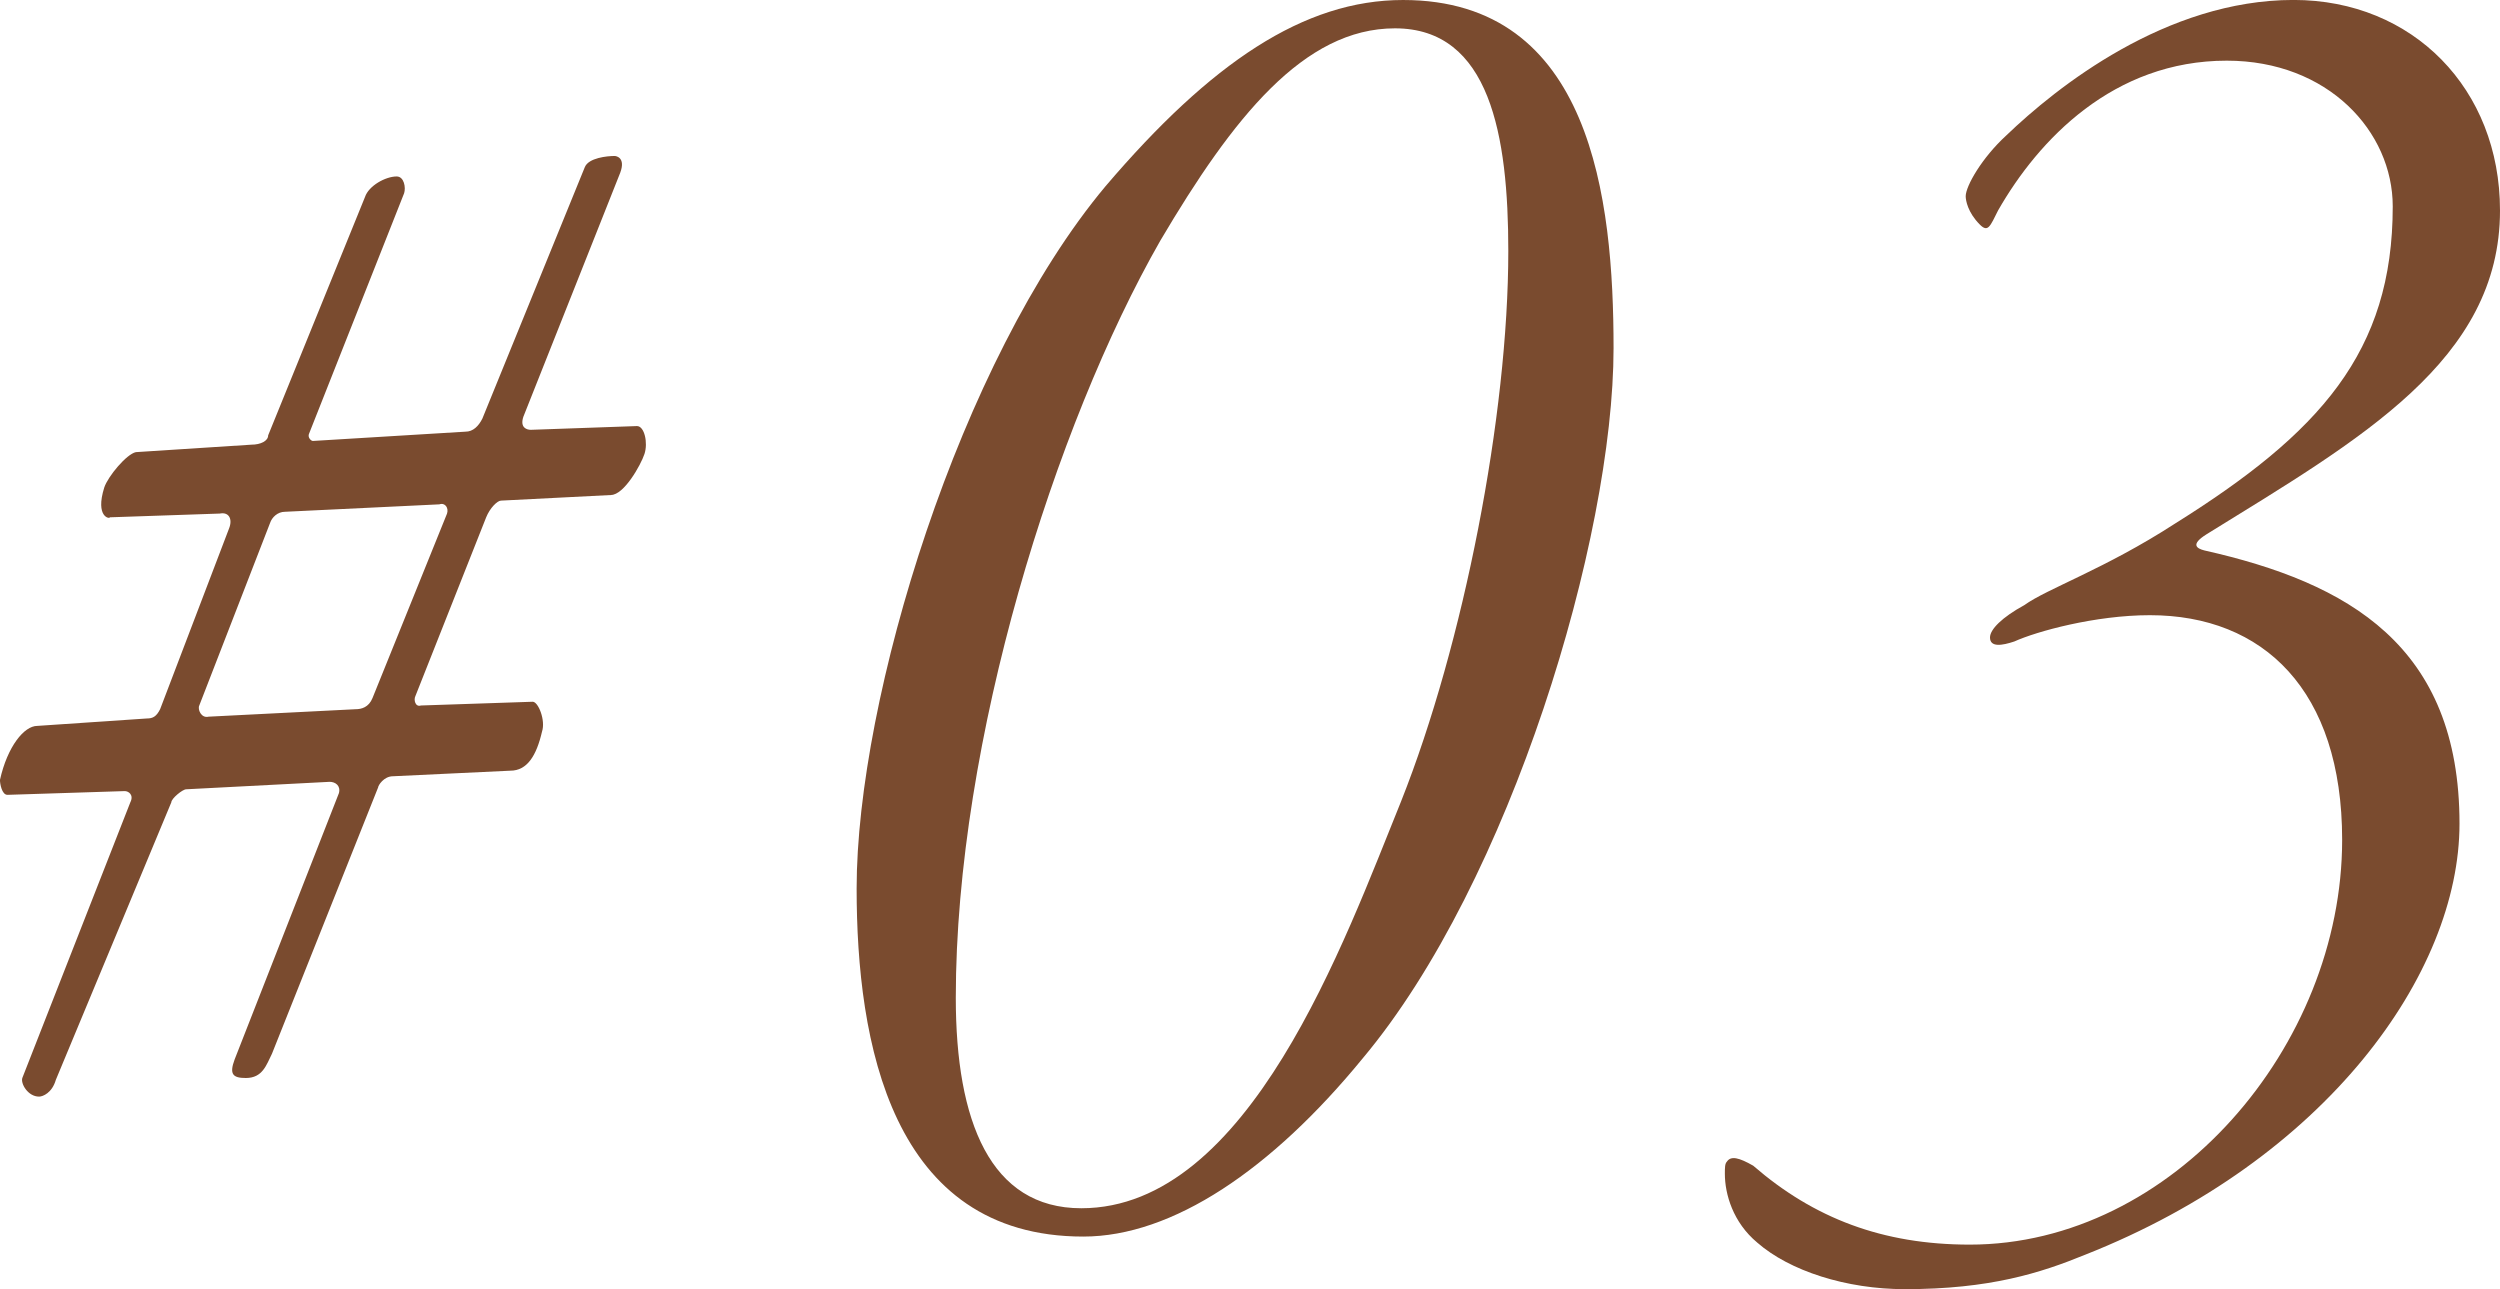
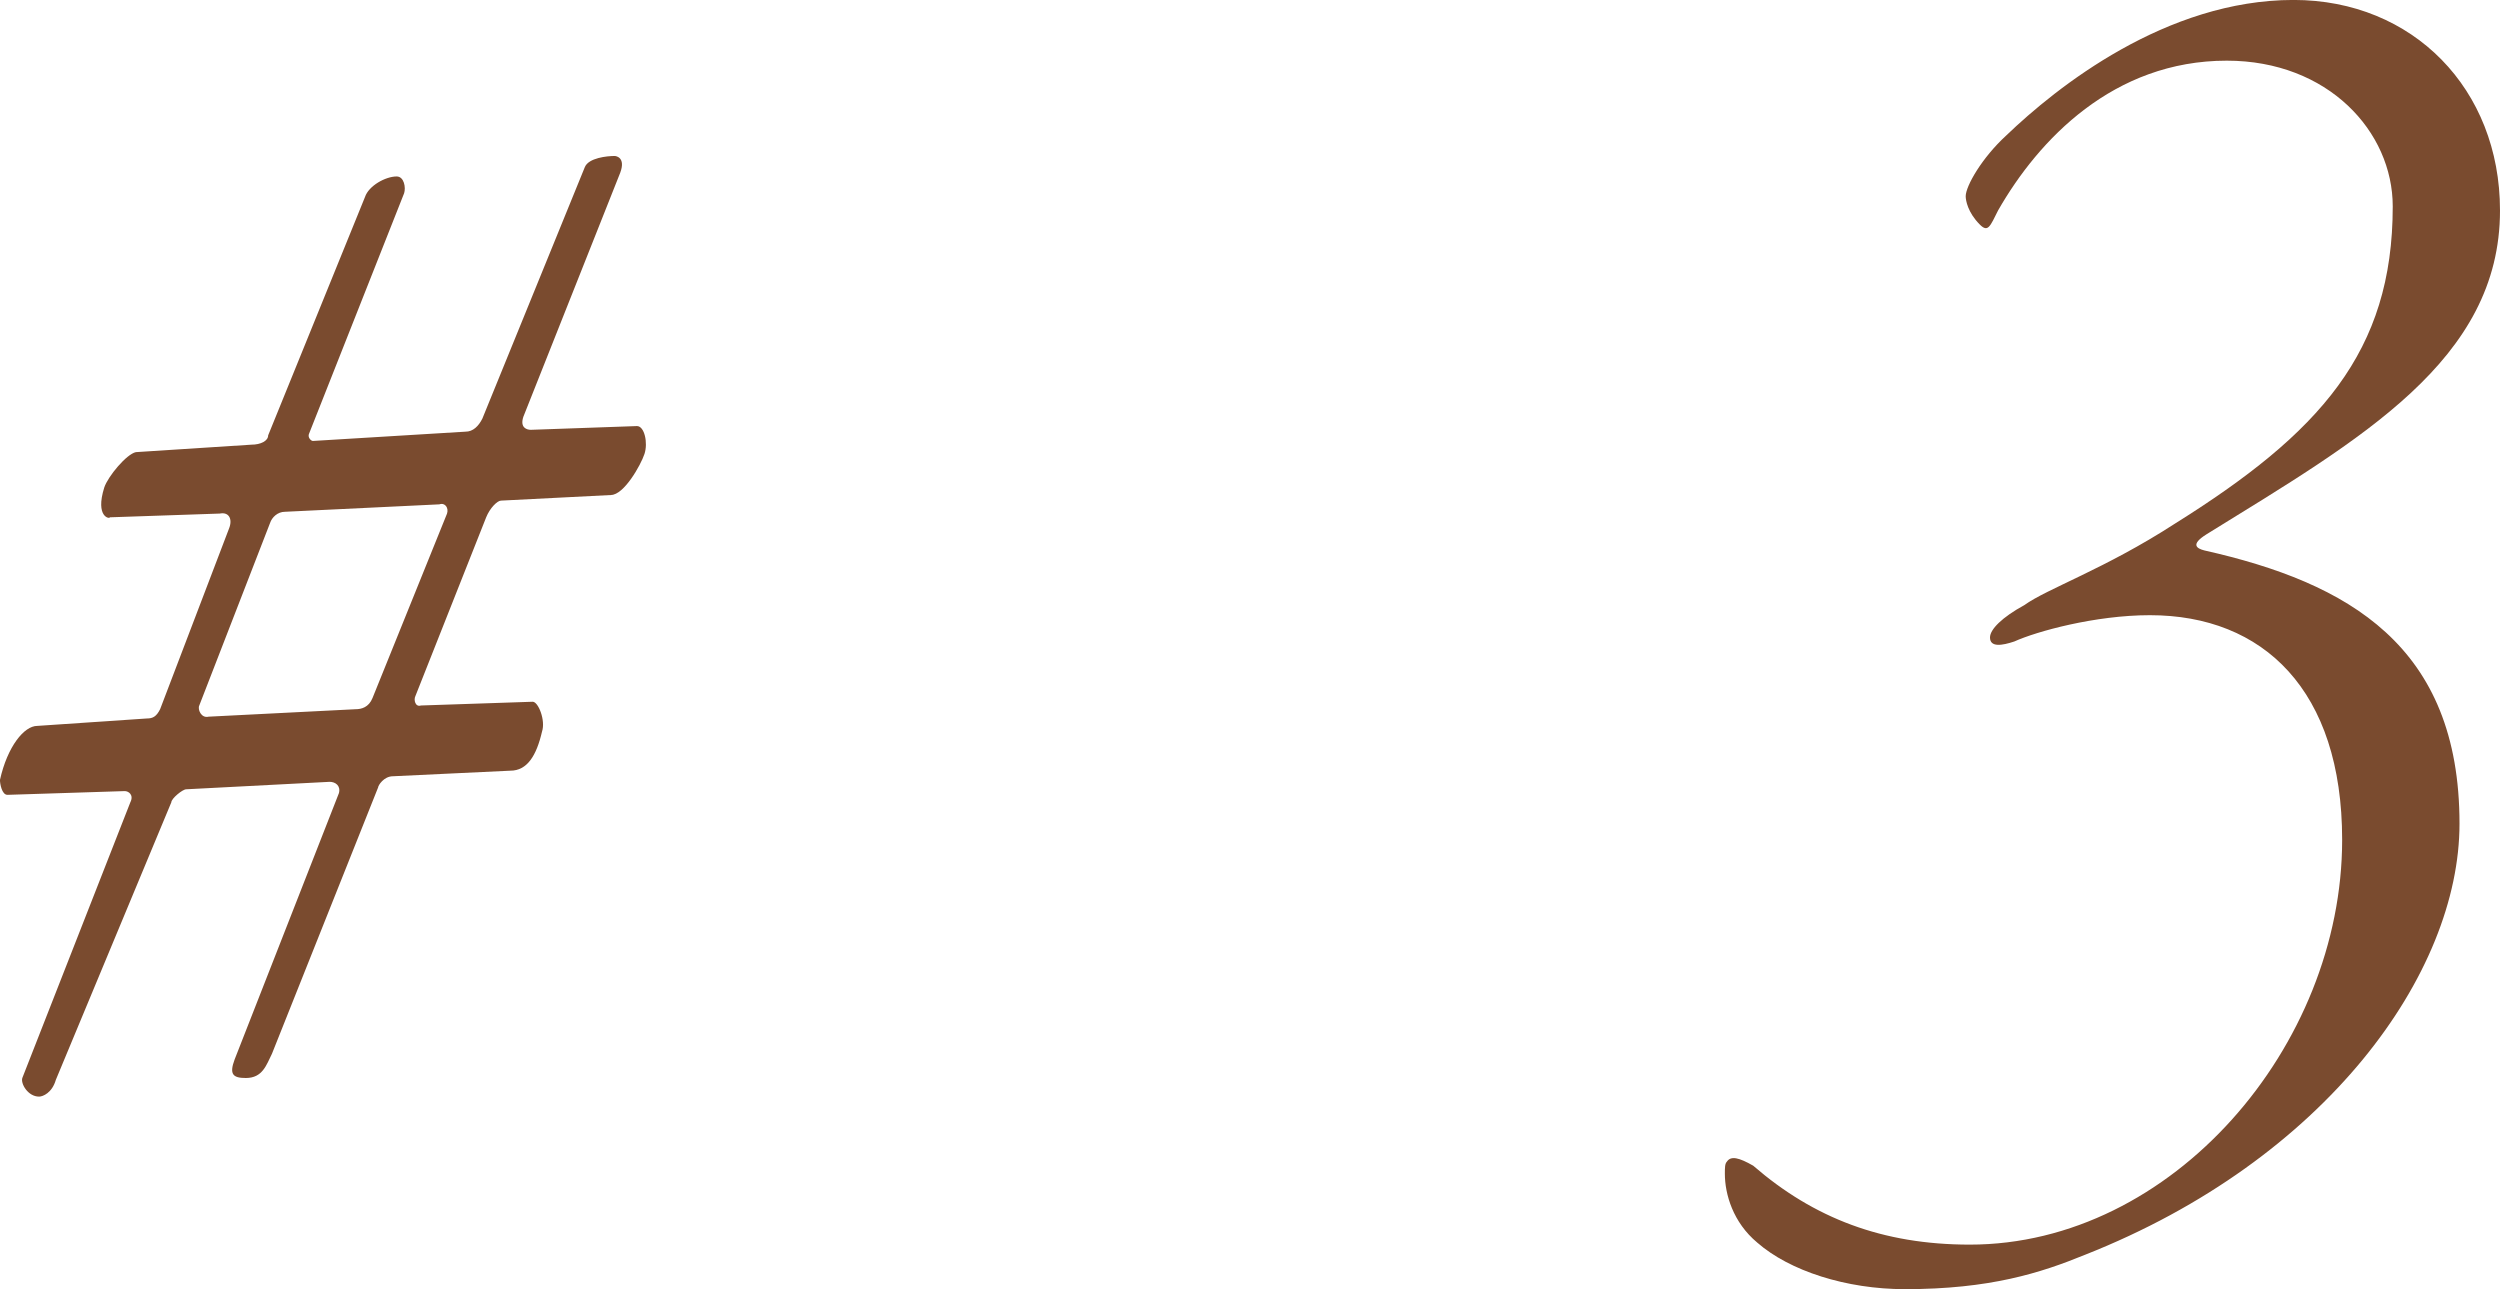
<svg xmlns="http://www.w3.org/2000/svg" id="_レイヤー_1" data-name="レイヤー_1" viewBox="0 0 125.626 64.783">
  <defs>
    <style>
      .cls-1 {
        fill: #7a4b2f;
      }
    </style>
  </defs>
  <path class="cls-1" d="M30.7,24.875l-5.522.281c-.187,0-.562.374-.749.842l-3.557,8.985c-.094.188,0,.562.281.468l5.616-.188c.281,0,.655.937.468,1.498-.281,1.217-.749,1.966-1.591,1.966l-5.897.28c-.468,0-.749.469-.749.562l-5.335,13.384c-.281.562-.468,1.217-1.311,1.217-.655,0-.842-.187-.562-.937l5.241-13.384c.094-.374-.187-.562-.468-.562l-7.207.375c-.187,0-.749.467-.749.654l-5.803,13.946c-.187.655-.655.843-.842.843-.562,0-.936-.656-.842-.937l5.428-13.853c.188-.374-.093-.562-.281-.562l-5.896.188c-.281,0-.375-.562-.375-.749.375-1.685,1.217-2.715,1.872-2.715l5.522-.374c.281,0,.468-.093.655-.468l3.463-9.079c.187-.468,0-.843-.468-.749l-5.522.188c0,.094-.749,0-.281-1.498.187-.561,1.123-1.684,1.591-1.777l5.803-.375c.468,0,.842-.188.842-.468l4.867-11.98c.187-.562,1.03-1.03,1.591-1.03.374,0,.468.562.374.844l-4.773,12.073c-.093.188.094.374.188.374l7.675-.467c.375,0,.655-.281.842-.656l5.148-12.635c.188-.469,1.123-.562,1.498-.562.094,0,.562.094.281.843l-4.867,12.261c-.187.562.188.656.375.656l5.335-.188c.375,0,.562.842.375,1.404-.187.561-1.029,2.059-1.685,2.059ZM22.089,25.343l-7.769.374c-.374,0-.655.281-.749.562l-3.557,9.172c-.094.188.094.655.468.562l7.395-.375c.281,0,.655-.094.842-.562l3.744-9.267c.094-.28-.093-.561-.374-.468Z" />
-   <path class="cls-1" d="M81.082,17.492c0,9.561-5.187,26.849-12.611,35.697-4.577,5.593-9.56,8.949-14.035,8.949-9.662,0-11.39-9.764-11.39-17.492,0-9.561,5.187-26.544,12.509-35.29,5.289-6.204,9.967-9.356,14.95-9.356,9.458,0,10.577,9.967,10.577,17.492ZM58.301,12.102c-5.289,9.256-10.272,25.121-10.272,38.036,0,6.204,1.729,10.577,6.306,10.577,8.441,0,13.221-13.424,16.068-20.441,3.153-7.934,5.39-19.426,5.39-27.662,0-5.797-.915-11.188-5.695-11.188-4.576,0-8.136,4.475-11.797,10.678Z" />
  <path class="cls-1" d="M125.626,10.576c0,7.526-7.018,11.492-14.747,16.272-.813.509-.508.712-.102.813,7.221,1.627,12.814,4.78,12.814,13.729,0,7.526-6.712,16.882-18.814,21.662-2.237.915-4.78,1.729-9.051,1.729-2.949,0-5.797-.916-7.424-2.34-1.221-1.017-1.627-2.44-1.627-3.457,0-.306,0-.509.102-.611.204-.305.61-.203,1.322.204,3.051,2.644,6.509,3.966,10.882,3.966,10.17,0,18.713-9.967,18.713-20.34,0-7.525-3.966-11.289-9.662-11.289-2.746,0-5.695.814-6.814,1.322-.61.204-1.22.306-1.22-.203,0-.406.61-1.017,1.729-1.627,1.119-.813,4.068-1.83,7.525-4.068,7.323-4.576,10.984-8.645,10.984-15.967,0-3.763-3.254-7.322-8.339-7.322-5.695,0-9.458,3.967-11.492,7.525-.407.814-.508,1.119-.916.713-.61-.611-.712-1.221-.712-1.424,0-.509.814-1.933,2.034-3.051,2.542-2.441,8.034-6.814,14.441-6.814,6,0,10.374,4.475,10.374,10.576Z" />
</svg>